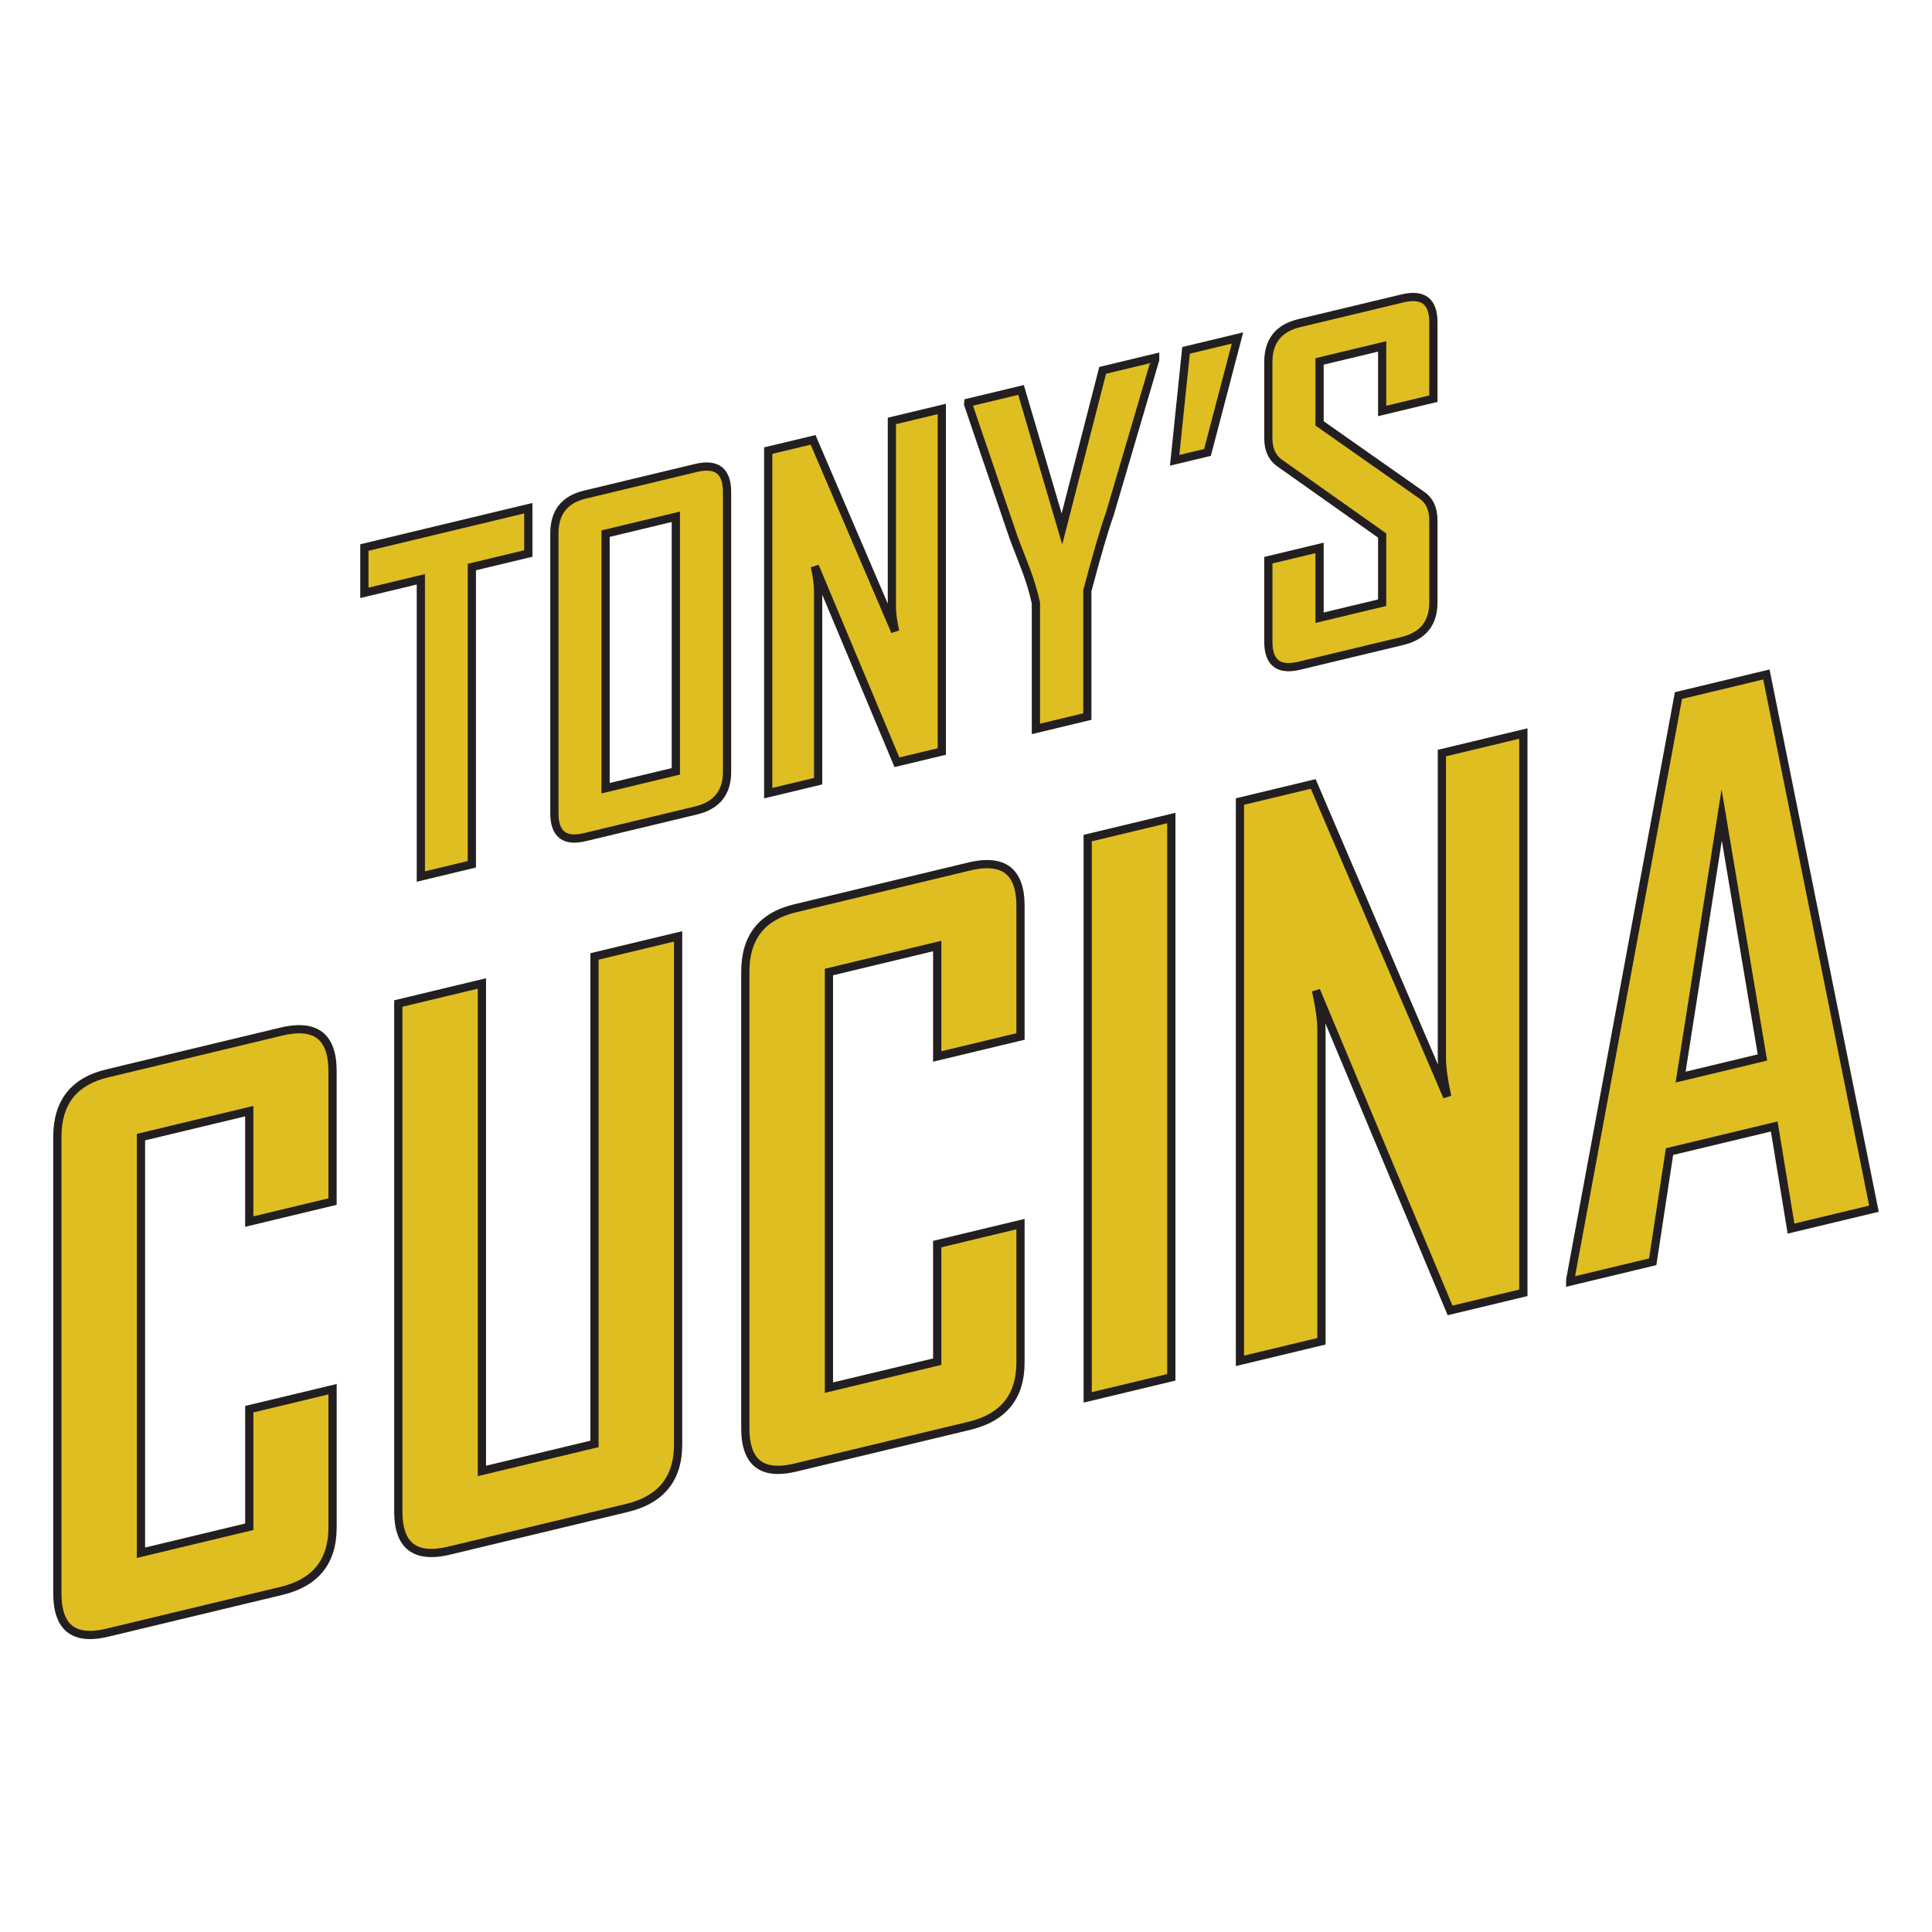
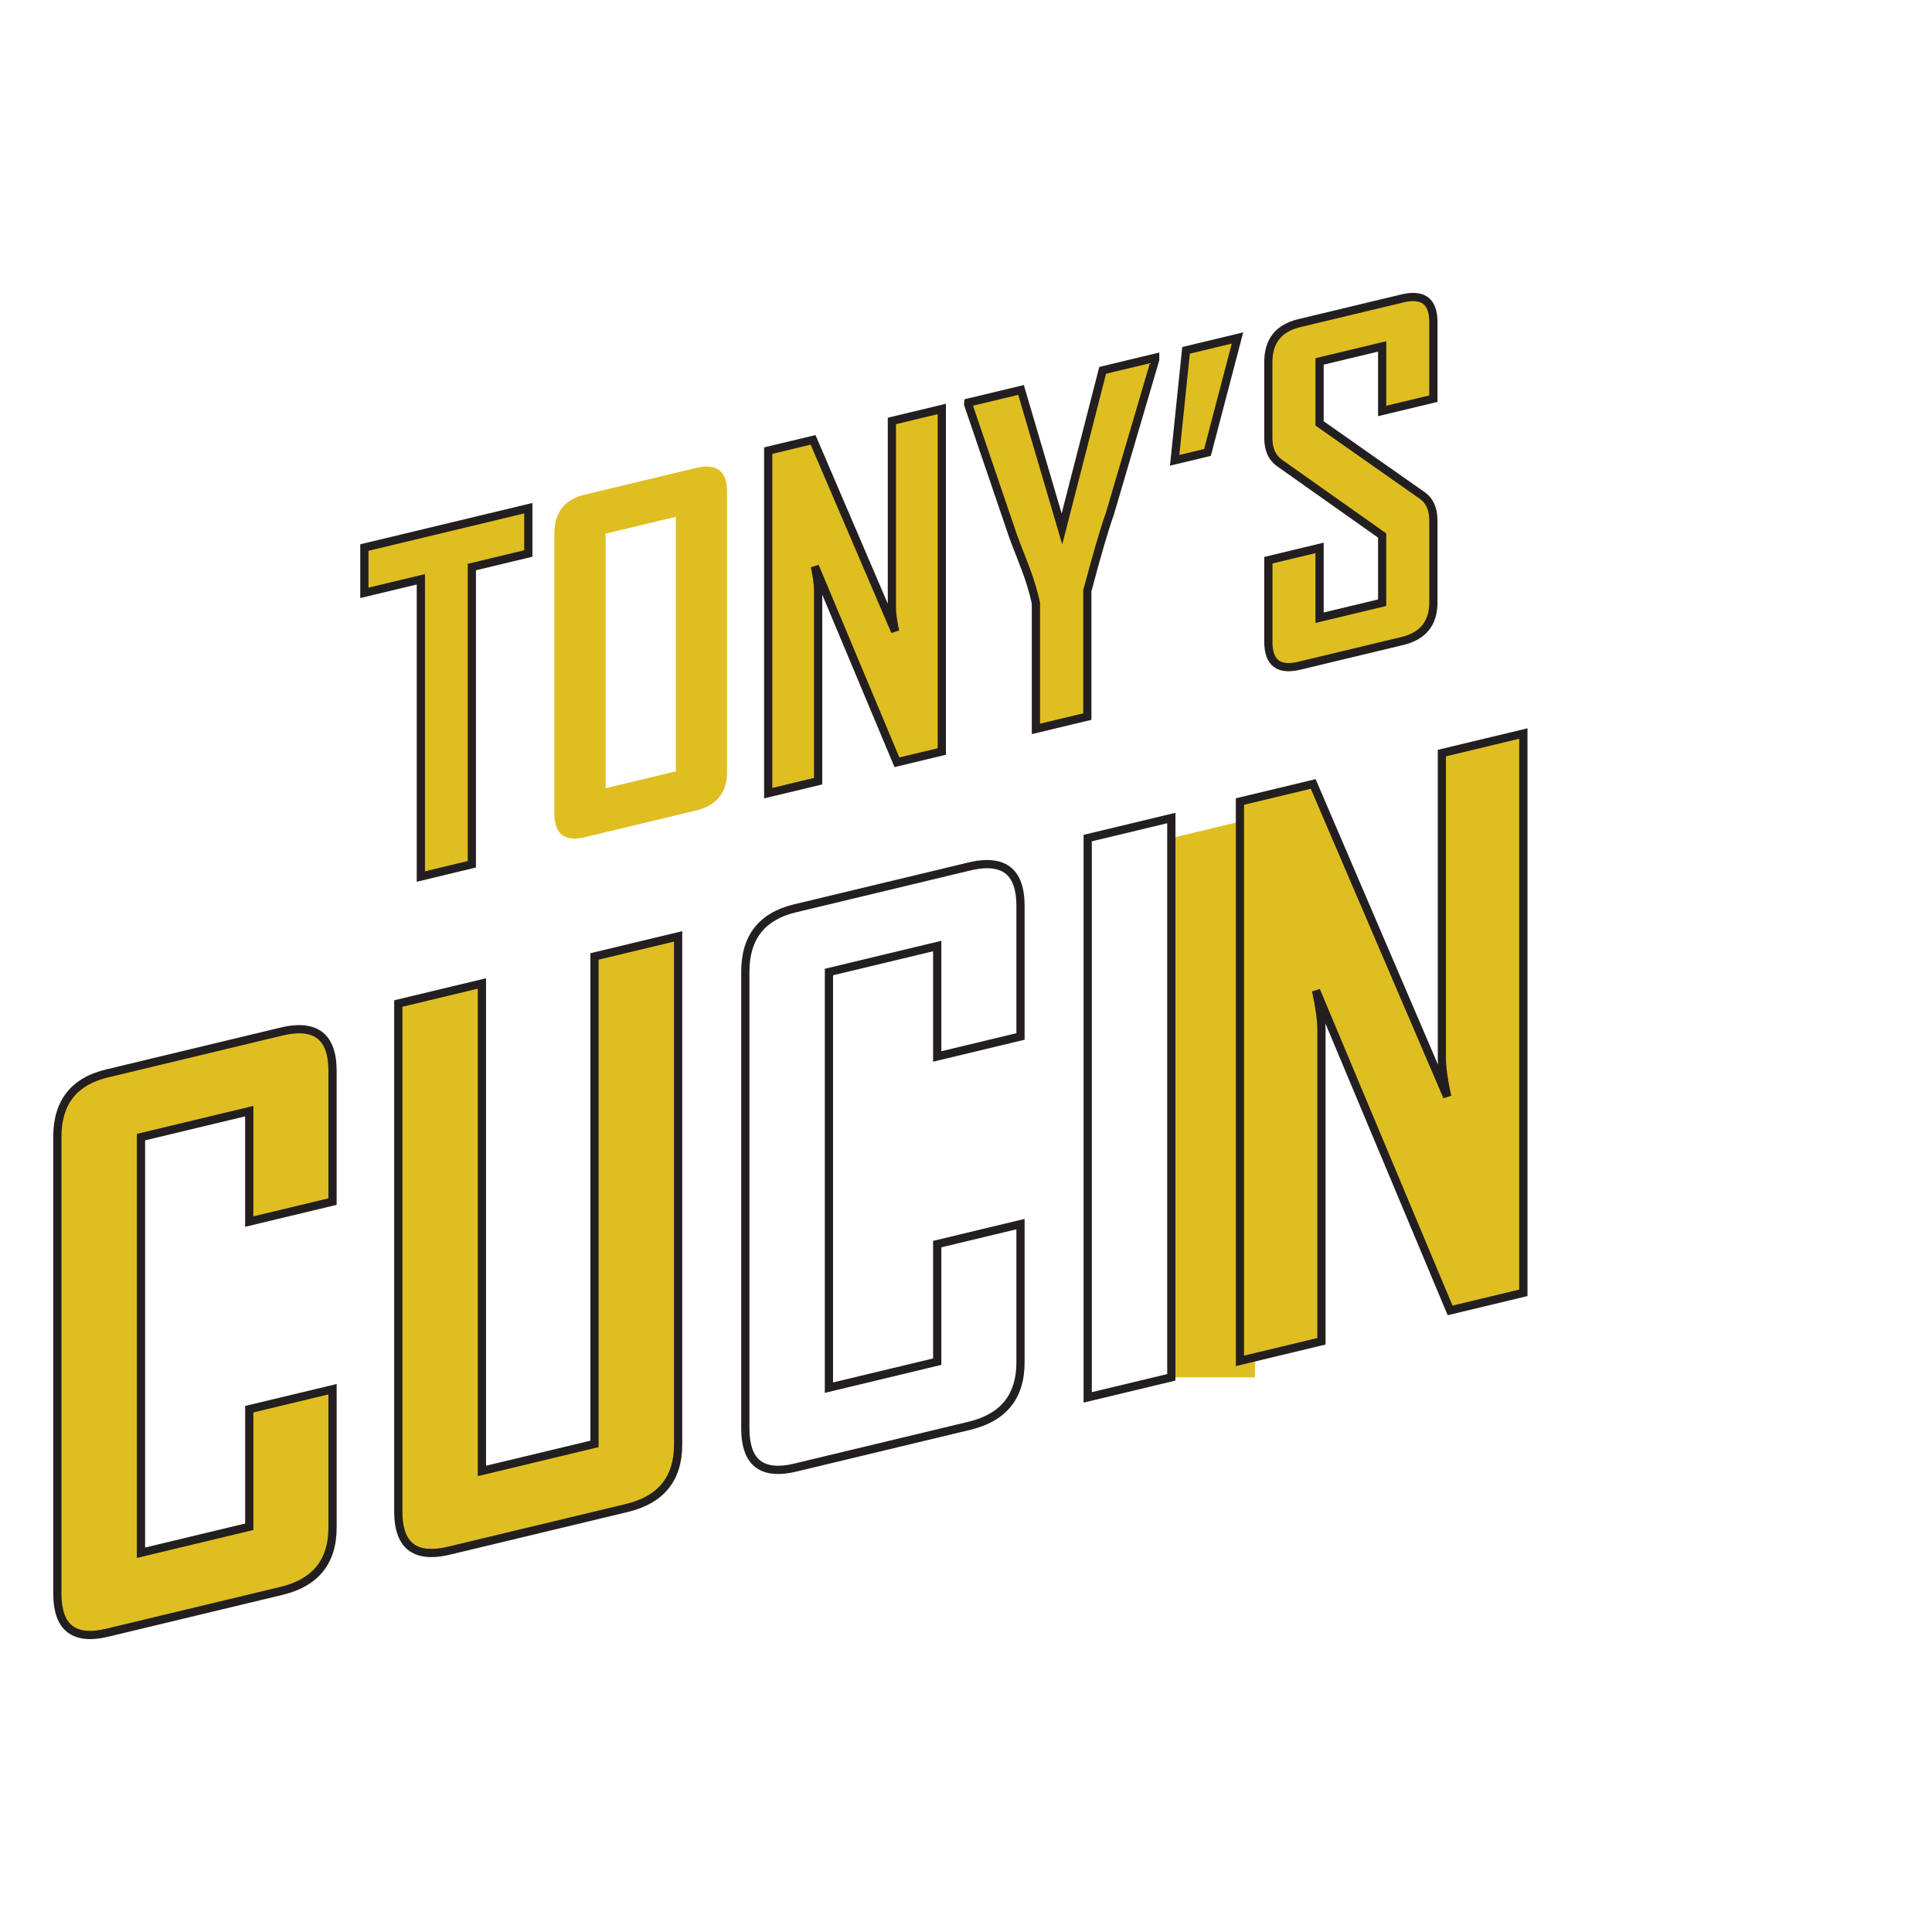
<svg xmlns="http://www.w3.org/2000/svg" id="Layer_1" x="0" y="0" version="1.1" viewBox="0 0 960 960" xml:space="preserve">
  <style>.st1{fill:#dfbe21}.st2{fill:#231f20}</style>
  <path fill="#fff" d="M-.01 0H960v960H-.01z" />
  <path d="M262.52 275.03l-28.06 6.73v147.69l-25.34 6.08V287.85l-28.06 6.73v-22.51l81.46-19.55v22.51z" class="st1" />
  <path d="M207.07 438.14v-147.7l-28.06 6.73v-26.72l85.55-20.53v26.72l-28.06 6.73v147.69l-29.43 7.08zm4.09-152.88v147.69l21.25-5.1V280.16l28.06-6.73v-18.31l-77.37 18.57V292l28.06-6.74z" class="st2" />
  <path d="M361.27 383.47c0 10.37-5.15 16.79-15.44 19.26l-55.25 13.26c-10.08 2.42-15.12-1.56-15.12-11.92V265.08c0-10.44 5.04-16.87 15.12-19.29l55.25-13.26c10.29-2.47 15.44 1.51 15.44 11.96v138.98zm-25.45-.2V256.79l-34.91 8.38v126.49l34.91-8.39z" class="st1" />
-   <path d="M285.42 418.72c-3.02 0-5.51-.76-7.44-2.28-3.03-2.39-4.56-6.54-4.56-12.36v-139c0-11.46 5.61-18.62 16.68-21.28l55.25-13.26c5.8-1.39 10.3-.87 13.38 1.56 3.04 2.4 4.59 6.57 4.59 12.38v138.99c0 11.39-5.72 18.54-17.01 21.25l-55.25 13.26c-2.05.49-3.93.74-5.64.74zm65.75-184.86c-1.42 0-3.05.22-4.86.65l-55.25 13.26c-9.12 2.19-13.55 7.85-13.55 17.3v138.99c0 4.5 1.01 7.58 3 9.15 1.99 1.57 5.22 1.83 9.59.78l55.25-13.26c9.34-2.24 13.88-7.89 13.88-17.27V244.48c0-4.5-1.02-7.59-3.03-9.17-1.22-.97-2.91-1.45-5.03-1.45zm-52.3 160.39V263.56l39-9.36v130.69l-39 9.36zm4.08-127.47v122.28l30.82-7.4V259.38l-30.82 7.4z" class="st2" />
  <path d="M467.96 373.42l-22.29 5.35-40.79-97.34c1.09 4.96 1.63 8.93 1.63 11.9v94.84l-24.8 5.95V223.91l22.3-5.35 40.78 95.16c-1.09-4.96-1.63-8.92-1.63-11.9v-92.66l24.8-5.95v170.21z" class="st1" />
  <path d="M379.68 396.71V222.3l25.54-6.13 35.91 83.79v-92.4l28.89-6.93v174.41l-25.55 6.13-35.9-85.67v94.28l-28.89 6.93zm4.08-171.19v166l20.71-4.97v-93.23c0-2.81-.53-6.67-1.58-11.46l3.88-1.23 40.11 95.74 19.04-4.57v-166l-20.71 4.97v91.05c0 2.81.53 6.66 1.58 11.46l-3.88 1.24-40.1-93.58-19.05 4.58z" class="st2" />
  <path d="M574 178.74l-22.51 76.53c-2.76 7.69-6.49 20.45-11.2 38.25v62.54l-25.56 6.13v-62.54c-1.16-5.38-2.83-10.96-5-16.74-3.84-9.88-5.91-15.26-6.2-16.13l-22.4-65.75c-.07-.05-.07-.38 0-.98l26.21-6.29 20.34 69.07 20.23-78.81 26.1-6.26c-.01.51-.01.84-.01.98z" class="st1" />
  <path d="M512.69 364.79v-64.91c-1.13-5.19-2.77-10.66-4.87-16.24-5.78-14.85-6.11-15.87-6.23-16.21l-22.33-65.52c-.34-.7-.24-1.51-.17-2.1l.17-1.41 29.48-7.08 18.79 63.82 18.69-72.81 29.82-7.16v3.87l-.08.28-22.55 76.64c-2.71 7.56-6.44 20.29-11.08 37.83v63.88l-29.64 7.12zm-29.21-163.2l21.99 64.53c.2.59 1.42 3.84 6.17 16.05 2.21 5.87 3.92 11.6 5.1 17.05l.05.43v59.94l21.47-5.15v-61.19l.07-.26c4.7-17.74 8.48-30.65 11.23-38.36l21.81-74.14-21.78 5.23-21.77 84.81-21.88-74.33-22.46 5.39z" class="st2" />
  <path d="M614.9 167.95L600 224.82l-16.31 3.91 5.66-54.65 25.55-6.13z" class="st1" />
  <path d="M581.35 231.39l6.1-58.96 30.29-7.27-16.08 61.35-20.31 4.88zm9.87-55.66l-5.21 50.34 12.32-2.96 13.72-52.38-20.83 5z" class="st2" />
  <g>
    <path d="M712.24 299.24c0 10.37-5.15 16.79-15.44 19.26l-51.23 12.29c-10.22 2.45-15.33-1.5-15.33-11.87v-40.57l25.45-6.11v34.69l31.1-7.47v-33.39l-51.01-36.05c-3.7-2.66-5.55-6.75-5.55-12.26v-37.85c0-10.44 5.11-16.89 15.33-19.34l51.23-12.29c10.29-2.47 15.44 1.44 15.44 11.74v38.07l-25.45 6.11v-32.08l-31.1 7.47v30.78l51.01 35.83c3.7 2.59 5.55 6.75 5.55 12.48v40.56z" class="st1" />
    <path d="M640.28 333.54c-3.06 0-5.58-.77-7.53-2.31-3.02-2.39-4.56-6.53-4.56-12.31v-42.18l29.54-7.09v34.69l27.02-6.48v-30.72l-50.14-35.44c-4.26-3.07-6.41-7.75-6.41-13.93v-37.85c0-11.46 5.69-18.64 16.9-21.33l51.23-12.29c5.83-1.4 10.35-.88 13.43 1.55 3.01 2.37 4.53 6.47 4.53 12.18v39.68l-29.54 7.09v-32.08l-27.02 6.48v28.11l50.14 35.22c4.26 2.99 6.42 7.75 6.42 14.15v40.57c0 11.39-5.72 18.54-17.01 21.25l-51.23 12.29c-2.1.5-4.03.75-5.77.75zm-8-53.57v38.96c0 4.47 1.01 7.53 3 9.1 2.03 1.6 5.33 1.86 9.81.79l51.23-12.29c9.34-2.24 13.88-7.89 13.88-17.27v-40.57c0-5.07-1.53-8.6-4.68-10.81l-51.88-36.44v-33.45l35.19-8.45v32.08l21.36-5.13v-36.45c0-4.39-1-7.41-2.98-8.97-2.04-1.61-5.39-1.88-9.95-.78l-51.23 12.29c-9.26 2.22-13.77 7.9-13.77 17.35v37.85c0 4.86 1.54 8.33 4.7 10.61l51.86 36.65v36.06l-35.19 8.45v-34.69l-21.35 5.11z" class="st2" />
  </g>
  <g>
    <path d="M165.24 759.02c0 16.93-8.47 27.43-25.39 31.49l-86.66 20.8c-16.46 3.95-24.68-2.54-24.68-19.47V564.88c0-17.05 8.23-27.55 24.68-31.5l86.66-20.8c16.93-4.06 25.39 2.43 25.39 19.48v64.99l-41.38 9.93v-54.87l-53.81 12.91v206.53l53.81-12.91v-58.42l41.38-9.93v68.73z" class="st1" />
    <path d="M44.76 814.46c-4.63 0-8.43-1.15-11.35-3.45-4.61-3.64-6.95-10.09-6.95-19.17V564.88c0-18.04 8.83-29.3 26.25-33.48l86.66-20.8c9.15-2.2 16.19-1.42 20.92 2.31 4.64 3.66 6.99 10.1 6.99 19.16v66.61l-45.47 10.91v-54.87L72.1 566.64v202.32l49.72-11.93v-58.42l45.47-10.91v71.32c0 17.92-9.07 29.18-26.96 33.48l-86.66 20.8c-3.25.77-6.22 1.16-8.91 1.16zm103.9-301c-2.46 0-5.25.37-8.34 1.11l-86.66 20.8c-15.55 3.73-23.12 13.39-23.12 29.51v226.95c0 7.77 1.81 13.14 5.39 15.96 3.58 2.82 9.22 3.33 16.77 1.52l86.66-20.8c16.03-3.85 23.83-13.5 23.83-29.5v-66.13l-37.29 8.95v58.42L68 774.14V563.42l57.9-13.89v54.87l37.29-8.95v-63.38c0-7.74-1.83-13.1-5.44-15.95-2.24-1.77-5.28-2.66-9.09-2.66z" class="st2" />
    <path d="M336.96 717.8c0 16.93-8.52 27.44-25.57 31.53l-88.26 21.18c-16.81 4.03-25.22-2.41-25.22-19.34V498.65l41.55-9.97V730.9l55.94-13.42V475.25l41.55-9.97V717.8z" class="st1" />
    <path d="M214.39 773.72c-4.73 0-8.61-1.17-11.57-3.5-4.61-3.64-6.95-10.04-6.95-19.04V497.04l45.64-10.95v242.22l51.85-12.44V473.64L339 462.69V717.8c0 17.92-9.13 29.2-27.14 33.52L223.6 772.5c-3.36.81-6.43 1.22-9.21 1.22zm-14.43-273.46v250.91c0 7.68 1.81 13 5.39 15.83 3.66 2.89 9.49 3.4 17.3 1.53l88.26-21.18c16.15-3.88 24-13.54 24-29.54V467.87l-37.47 8.99v242.22l-60.03 14.41V491.27l-37.45 8.99z" class="st2" />
-     <path d="M507.08 676.97c0 16.93-8.47 27.43-25.4 31.49l-86.66 20.8c-16.46 3.95-24.68-2.54-24.68-19.47V482.84c0-17.05 8.23-27.55 24.68-31.5l86.66-20.8c16.93-4.06 25.4 2.43 25.4 19.48v64.99l-41.38 9.93v-54.87l-53.81 12.91v206.53l53.81-12.91v-58.42l41.38-9.93v68.72z" class="st1" />
    <path d="M386.6 732.42c-4.63 0-8.43-1.15-11.35-3.45-4.61-3.64-6.95-10.09-6.95-19.17V482.84c0-18.04 8.83-29.3 26.25-33.48l86.66-20.8c9.15-2.2 16.19-1.42 20.92 2.31 4.64 3.66 6.99 10.1 6.99 19.16v66.61l-45.47 10.91v-54.87l-49.72 11.93v202.32L463.65 675v-58.42l45.47-10.91v71.32c0 17.92-9.07 29.18-26.96 33.48l-86.66 20.8c-3.24.76-6.21 1.15-8.9 1.15zm103.91-301c-2.46 0-5.25.37-8.34 1.11l-86.66 20.8c-15.56 3.73-23.12 13.39-23.12 29.51v226.95c0 7.77 1.81 13.14 5.39 15.96 3.58 2.82 9.22 3.33 16.77 1.52l86.66-20.8c16.03-3.85 23.83-13.5 23.83-29.5v-66.13l-37.29 8.95v58.42l-57.9 13.9V481.38l57.9-13.9v54.87l37.29-8.95v-63.38c0-7.74-1.83-13.1-5.44-15.95-2.24-1.76-5.29-2.65-9.09-2.65z" class="st2" />
-     <path d="M582.02 684.38l-41.55 9.97V416.44l41.55-9.97v277.91z" class="st1" />
+     <path d="M582.02 684.38V416.44l41.55-9.97v277.91z" class="st1" />
    <path d="M538.43 696.95V414.83l45.64-10.95V686l-45.64 10.95zm4.08-278.9v273.71l37.47-8.99V409.06l-37.47 8.99z" class="st2" />
    <path d="M756.94 642.4l-36.41 8.74-66.58-158.94c1.77 8.1 2.66 14.57 2.66 19.43v154.85l-40.49 9.72V398.28l36.4-8.74 66.59 155.38c-1.78-8.1-2.66-14.57-2.66-19.43V374.2l40.49-9.72V642.4z" class="st1" />
    <path d="M614.08 678.79V396.67l39.65-9.52 60.82 141.91c-.09-1.27-.13-2.46-.13-3.56V372.59l44.58-10.7v282.12l-39.66 9.52-60.78-145.06c.07 1.12.11 2.17.11 3.16v156.46l-44.59 10.7zm4.08-278.9V673.6l36.4-8.74V511.63c0-4.68-.88-11.07-2.62-18.99l3.88-1.23 65.92 157.33 33.15-7.96v-273.7l-36.4 8.74V525.5c0 4.68.88 11.07 2.62 18.99l-3.87 1.24-65.92-153.8-33.16 7.96z" class="st2" />
    <g>
-       <path d="M931.15 600.59l-41.2 9.89-8.35-50.74-52.03 12.49-8.35 54.75-41.02 9.84v-.71l53.81-290.47 43.69-10.48 53.45 265.43zm-55.4-75.14L855.5 404.94l-20.42 130.27 40.67-9.76z" class="st1" />
-       <path d="M778.16 639.41l.03-3.68 54.05-291.78 47.04-11.29.42 2.08 53.84 267.38-45.25 10.86-8.35-50.74-48.56 11.65-8.35 54.75-44.87 10.77zm57.62-292.1l-53.13 286.82 36.76-8.82 8.35-54.75 55.51-13.32 8.35 50.74 37.15-8.92-52.64-261.43-40.35 9.68zm-3.19 190.6l22.85-145.73L878.08 527l-45.49 10.91zm22.98-120.22l-18 114.82 35.84-8.6-17.84-106.22z" class="st2" />
-     </g>
+       </g>
  </g>
</svg>